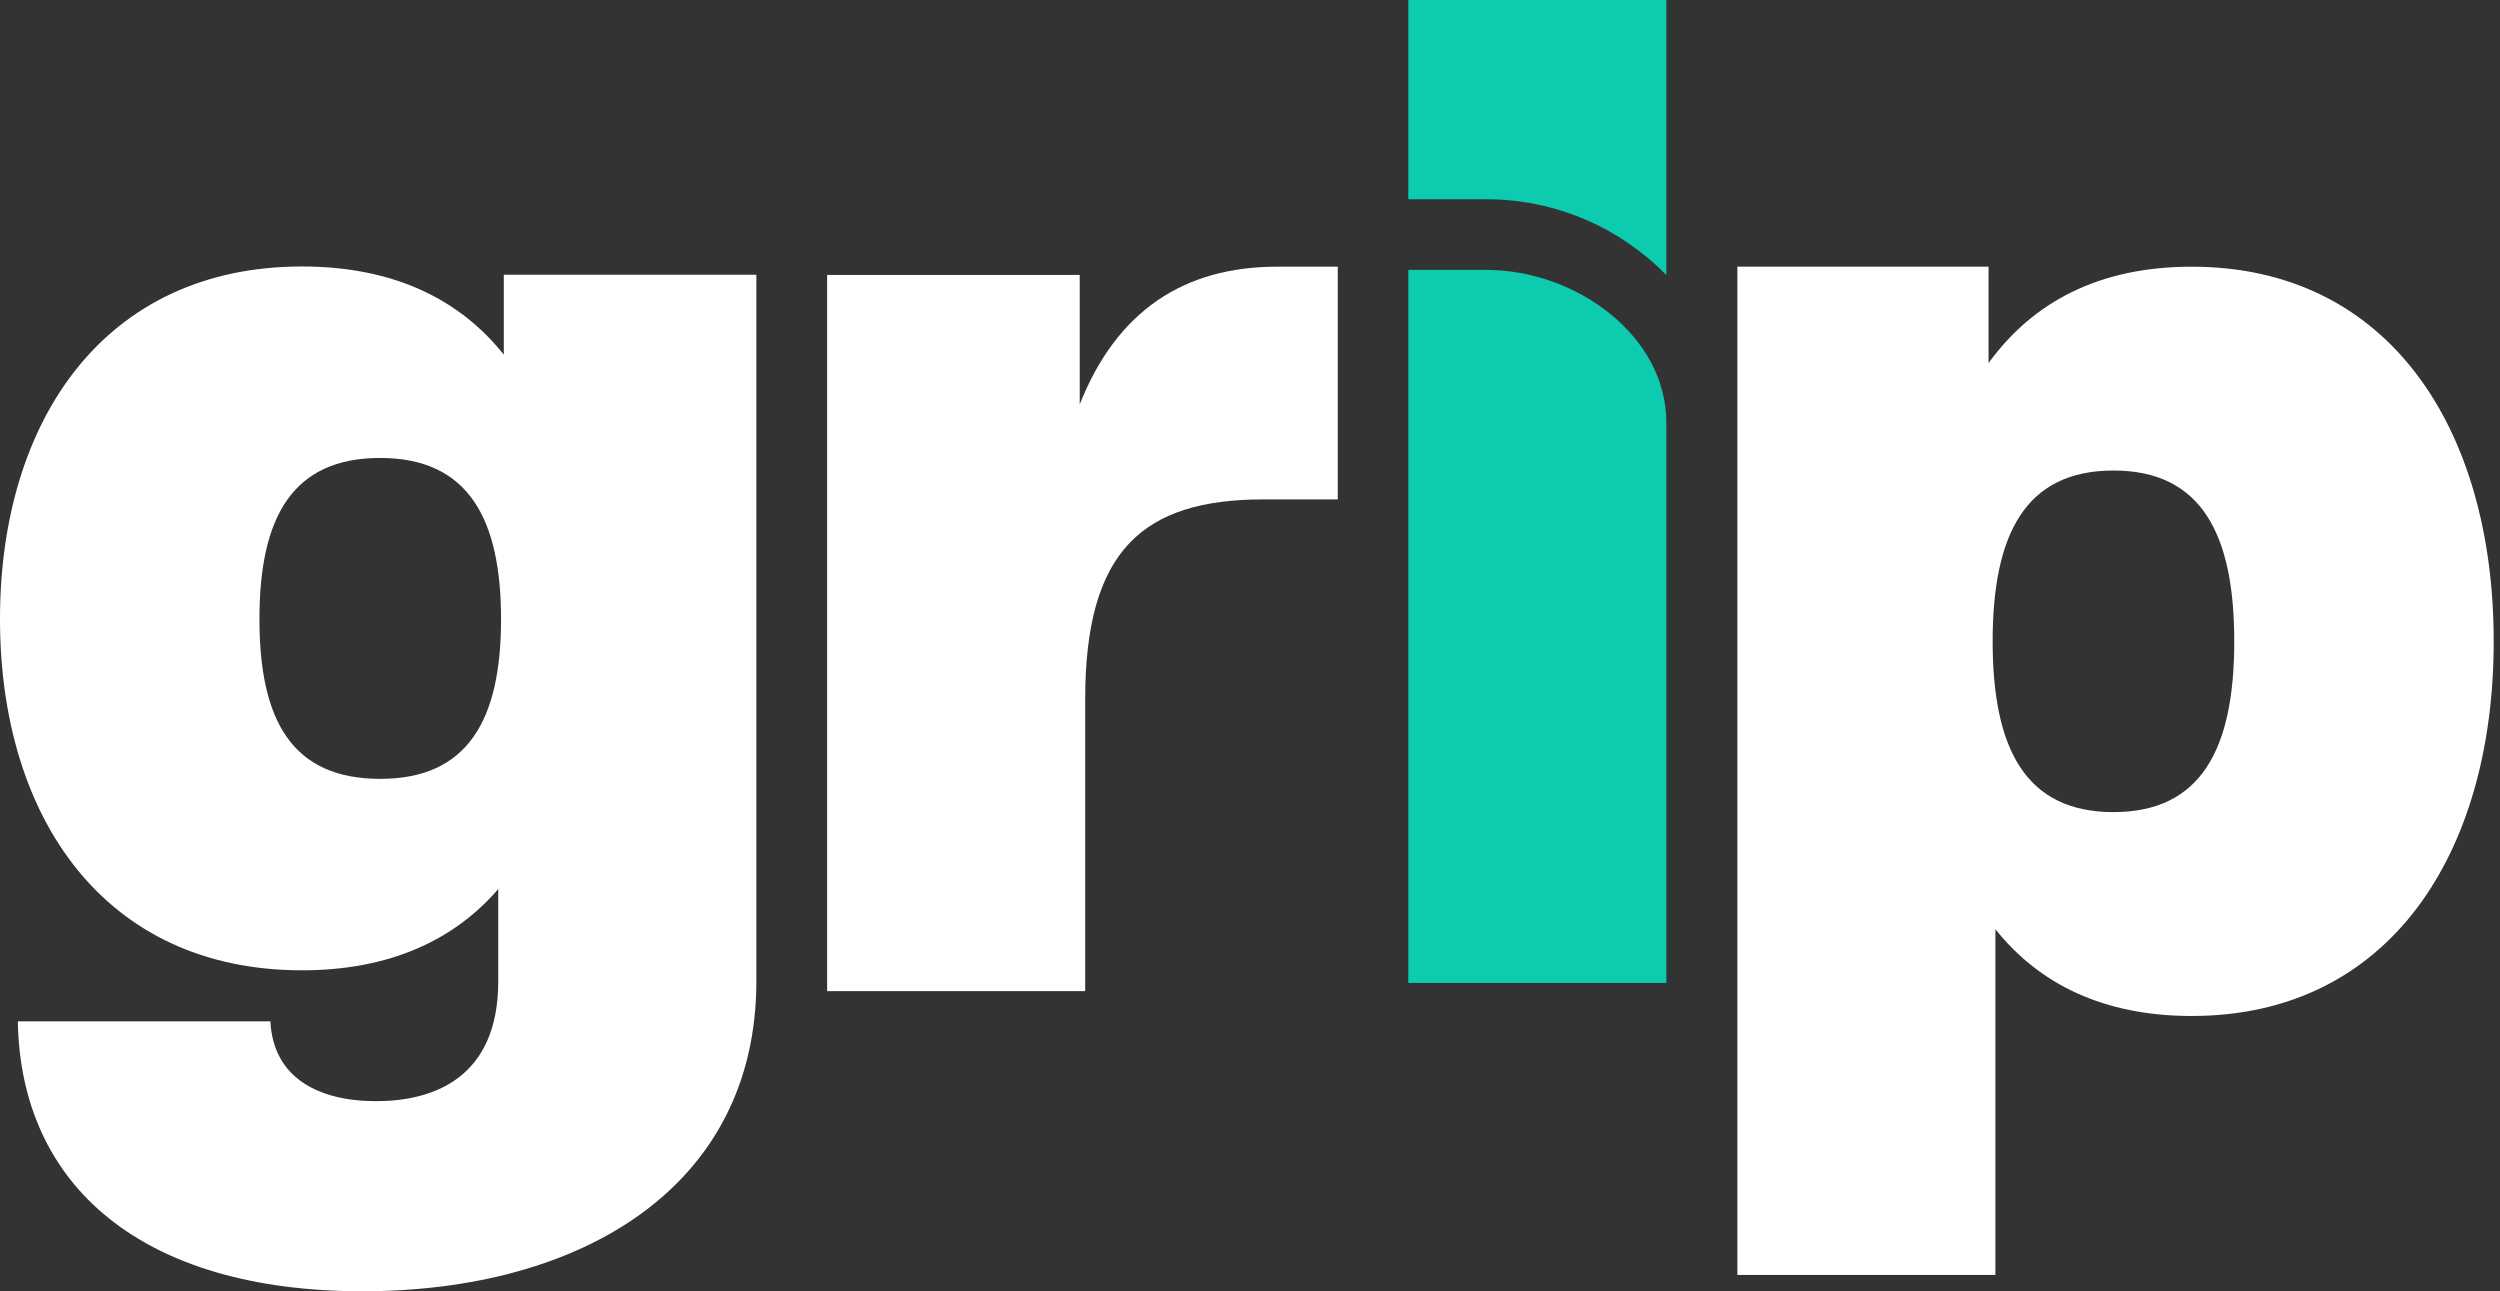
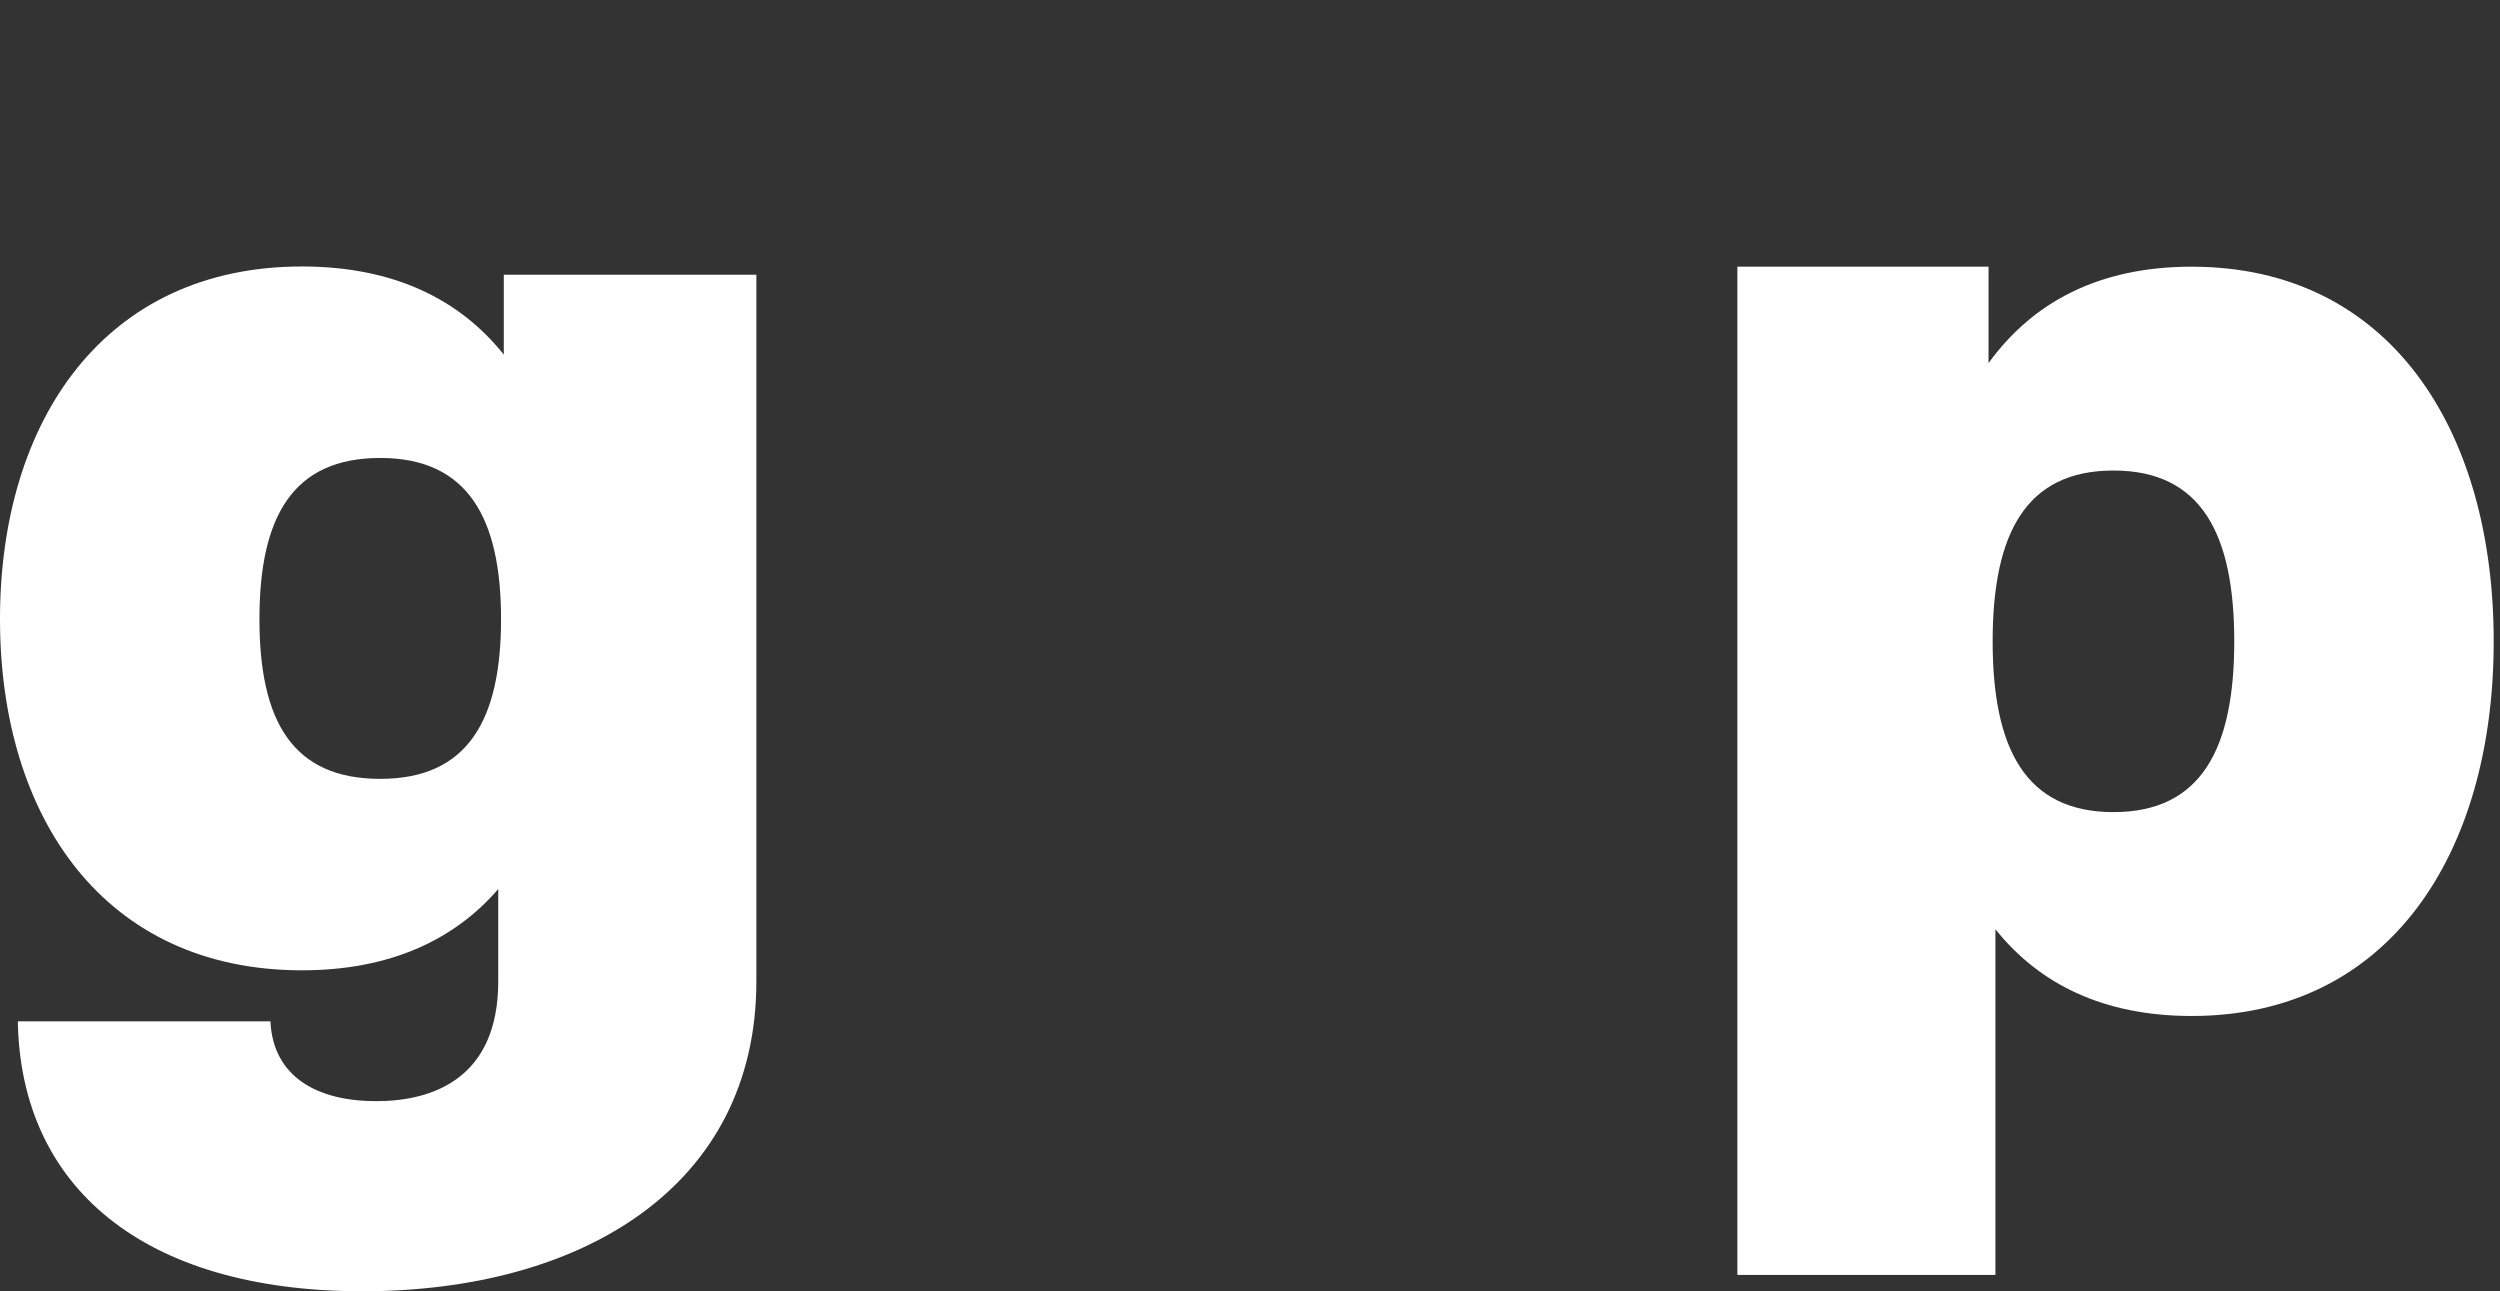
<svg xmlns="http://www.w3.org/2000/svg" width="242" height="125" viewBox="0 0 242 125" fill="none">
  <rect x="0" y="0" width="242" height="125" fill="#333333" stroke="none" />
  <g clip-path="url(#clip0_473_1046)">
-     <path d="M143.859 26.125H136.323V95.147H161.303V40.892C161.303 32.533 152.604 26.125 143.859 26.125ZM136.323 0V19.288H143.859C150.68 19.288 156.858 22.094 161.303 26.625V0H136.323Z" fill="#0CCBAF" />
    <path d="M1.726 98.862H26.175C26.44 104.329 30.825 106.593 36.405 106.593C41.985 106.593 48.23 104.326 48.23 94.994V86.06C43.979 90.992 37.731 93.926 29.23 93.926C10.099 93.926 0 79.127 0 59.928C0 40.729 10.099 25.795 29.233 25.795C38.138 25.795 44.513 28.995 48.767 34.328V26.597H73.216V94.994C73.216 114.86 56.342 124.994 35.082 124.994C13.823 124.994 1.994 114.86 1.726 98.862ZM36.808 75.394C45.312 75.394 48.502 69.66 48.502 59.928C48.502 50.195 45.312 44.33 36.808 44.33C28.303 44.33 25.114 50.064 25.114 59.928C25.114 69.792 28.303 75.394 36.808 75.394Z" fill="white" />
-     <path d="M80.066 26.614H104.516V39.147C108.105 30.081 114.615 25.813 123.65 25.813H129.495V48.343H122.32C110.626 48.343 105.046 53.275 105.046 67.677V95.942H80.066V26.614Z" fill="white" />
    <path d="M192.491 25.816V35.148C196.742 29.283 203.121 25.816 212.156 25.816C231.29 25.816 241.39 41.549 241.39 62.082C241.39 82.615 231.29 98.347 212.156 98.347C203.652 98.347 197.407 95.281 193.156 89.949V123.415H168.177V25.816H192.495H192.491ZM204.582 78.612C213.086 78.612 216.276 72.478 216.276 62.082C216.276 51.686 213.086 45.547 204.582 45.547C196.077 45.547 192.888 51.682 192.888 62.082C192.888 72.481 196.077 78.612 204.582 78.612Z" fill="white" />
  </g>
  <defs>
    <clipPath id="clip0_473_1046">
      <rect width="241.39" height="124.994" fill="white" />
    </clipPath>
  </defs>
</svg>